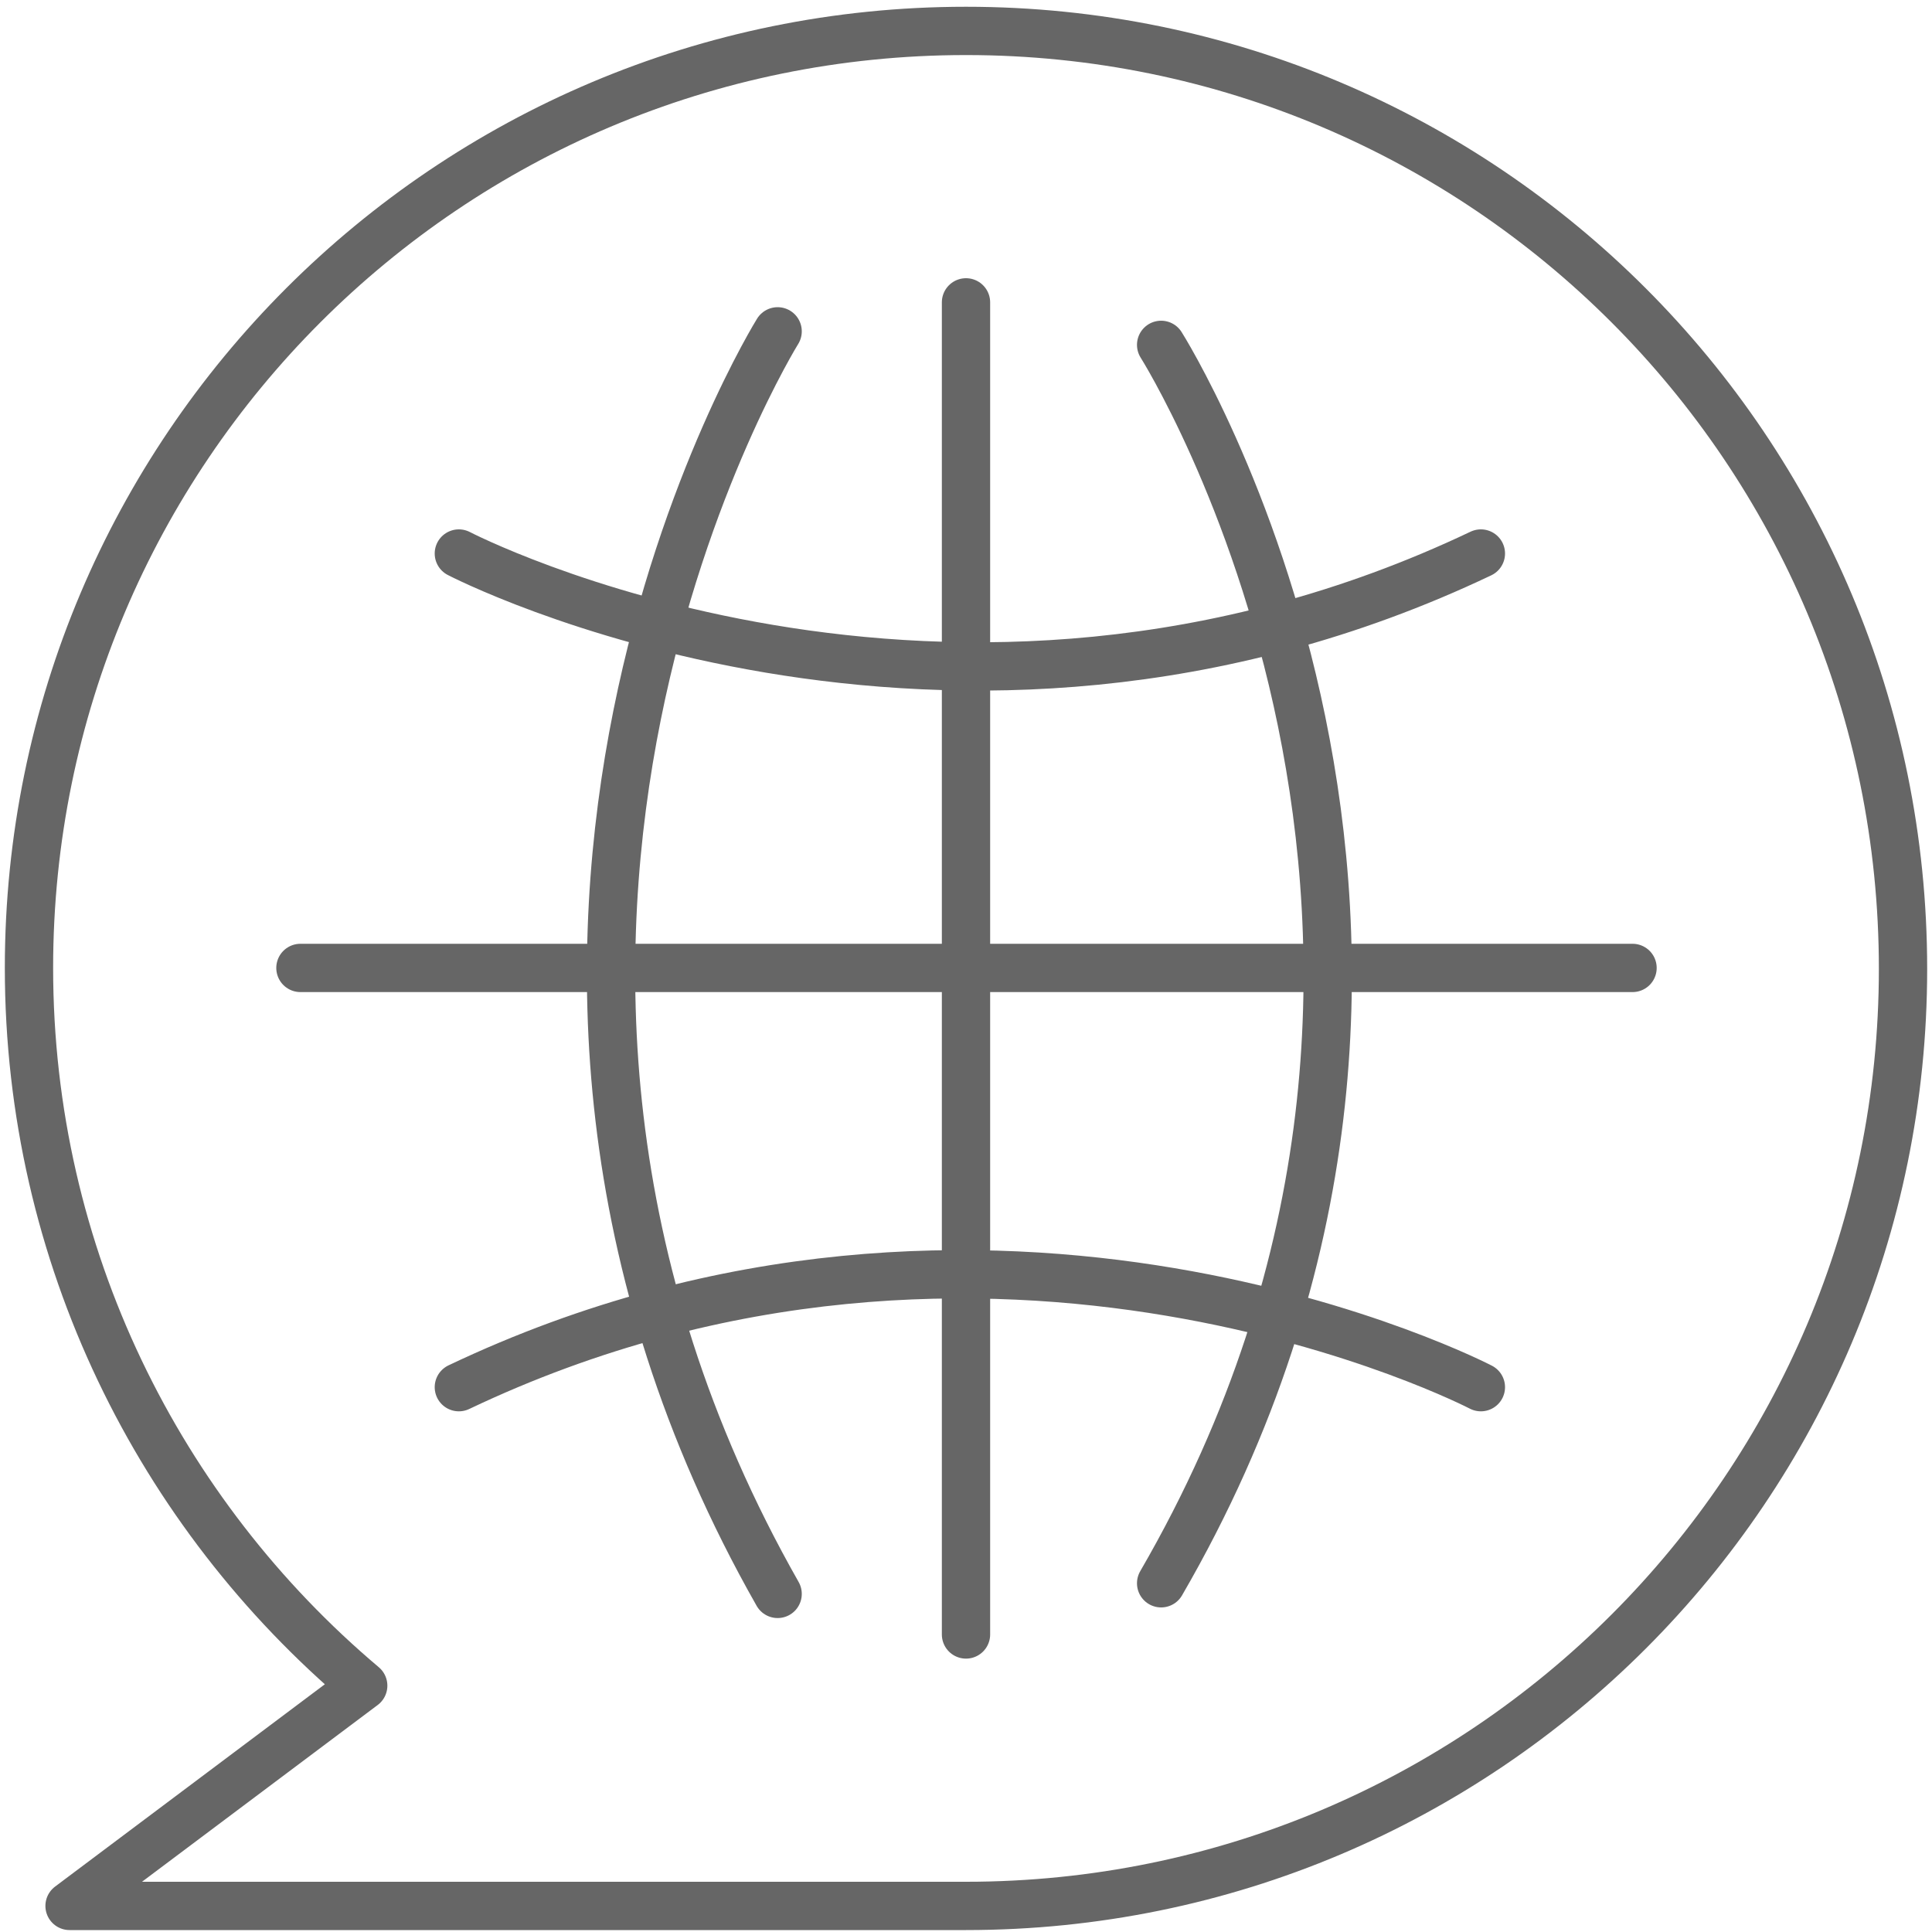
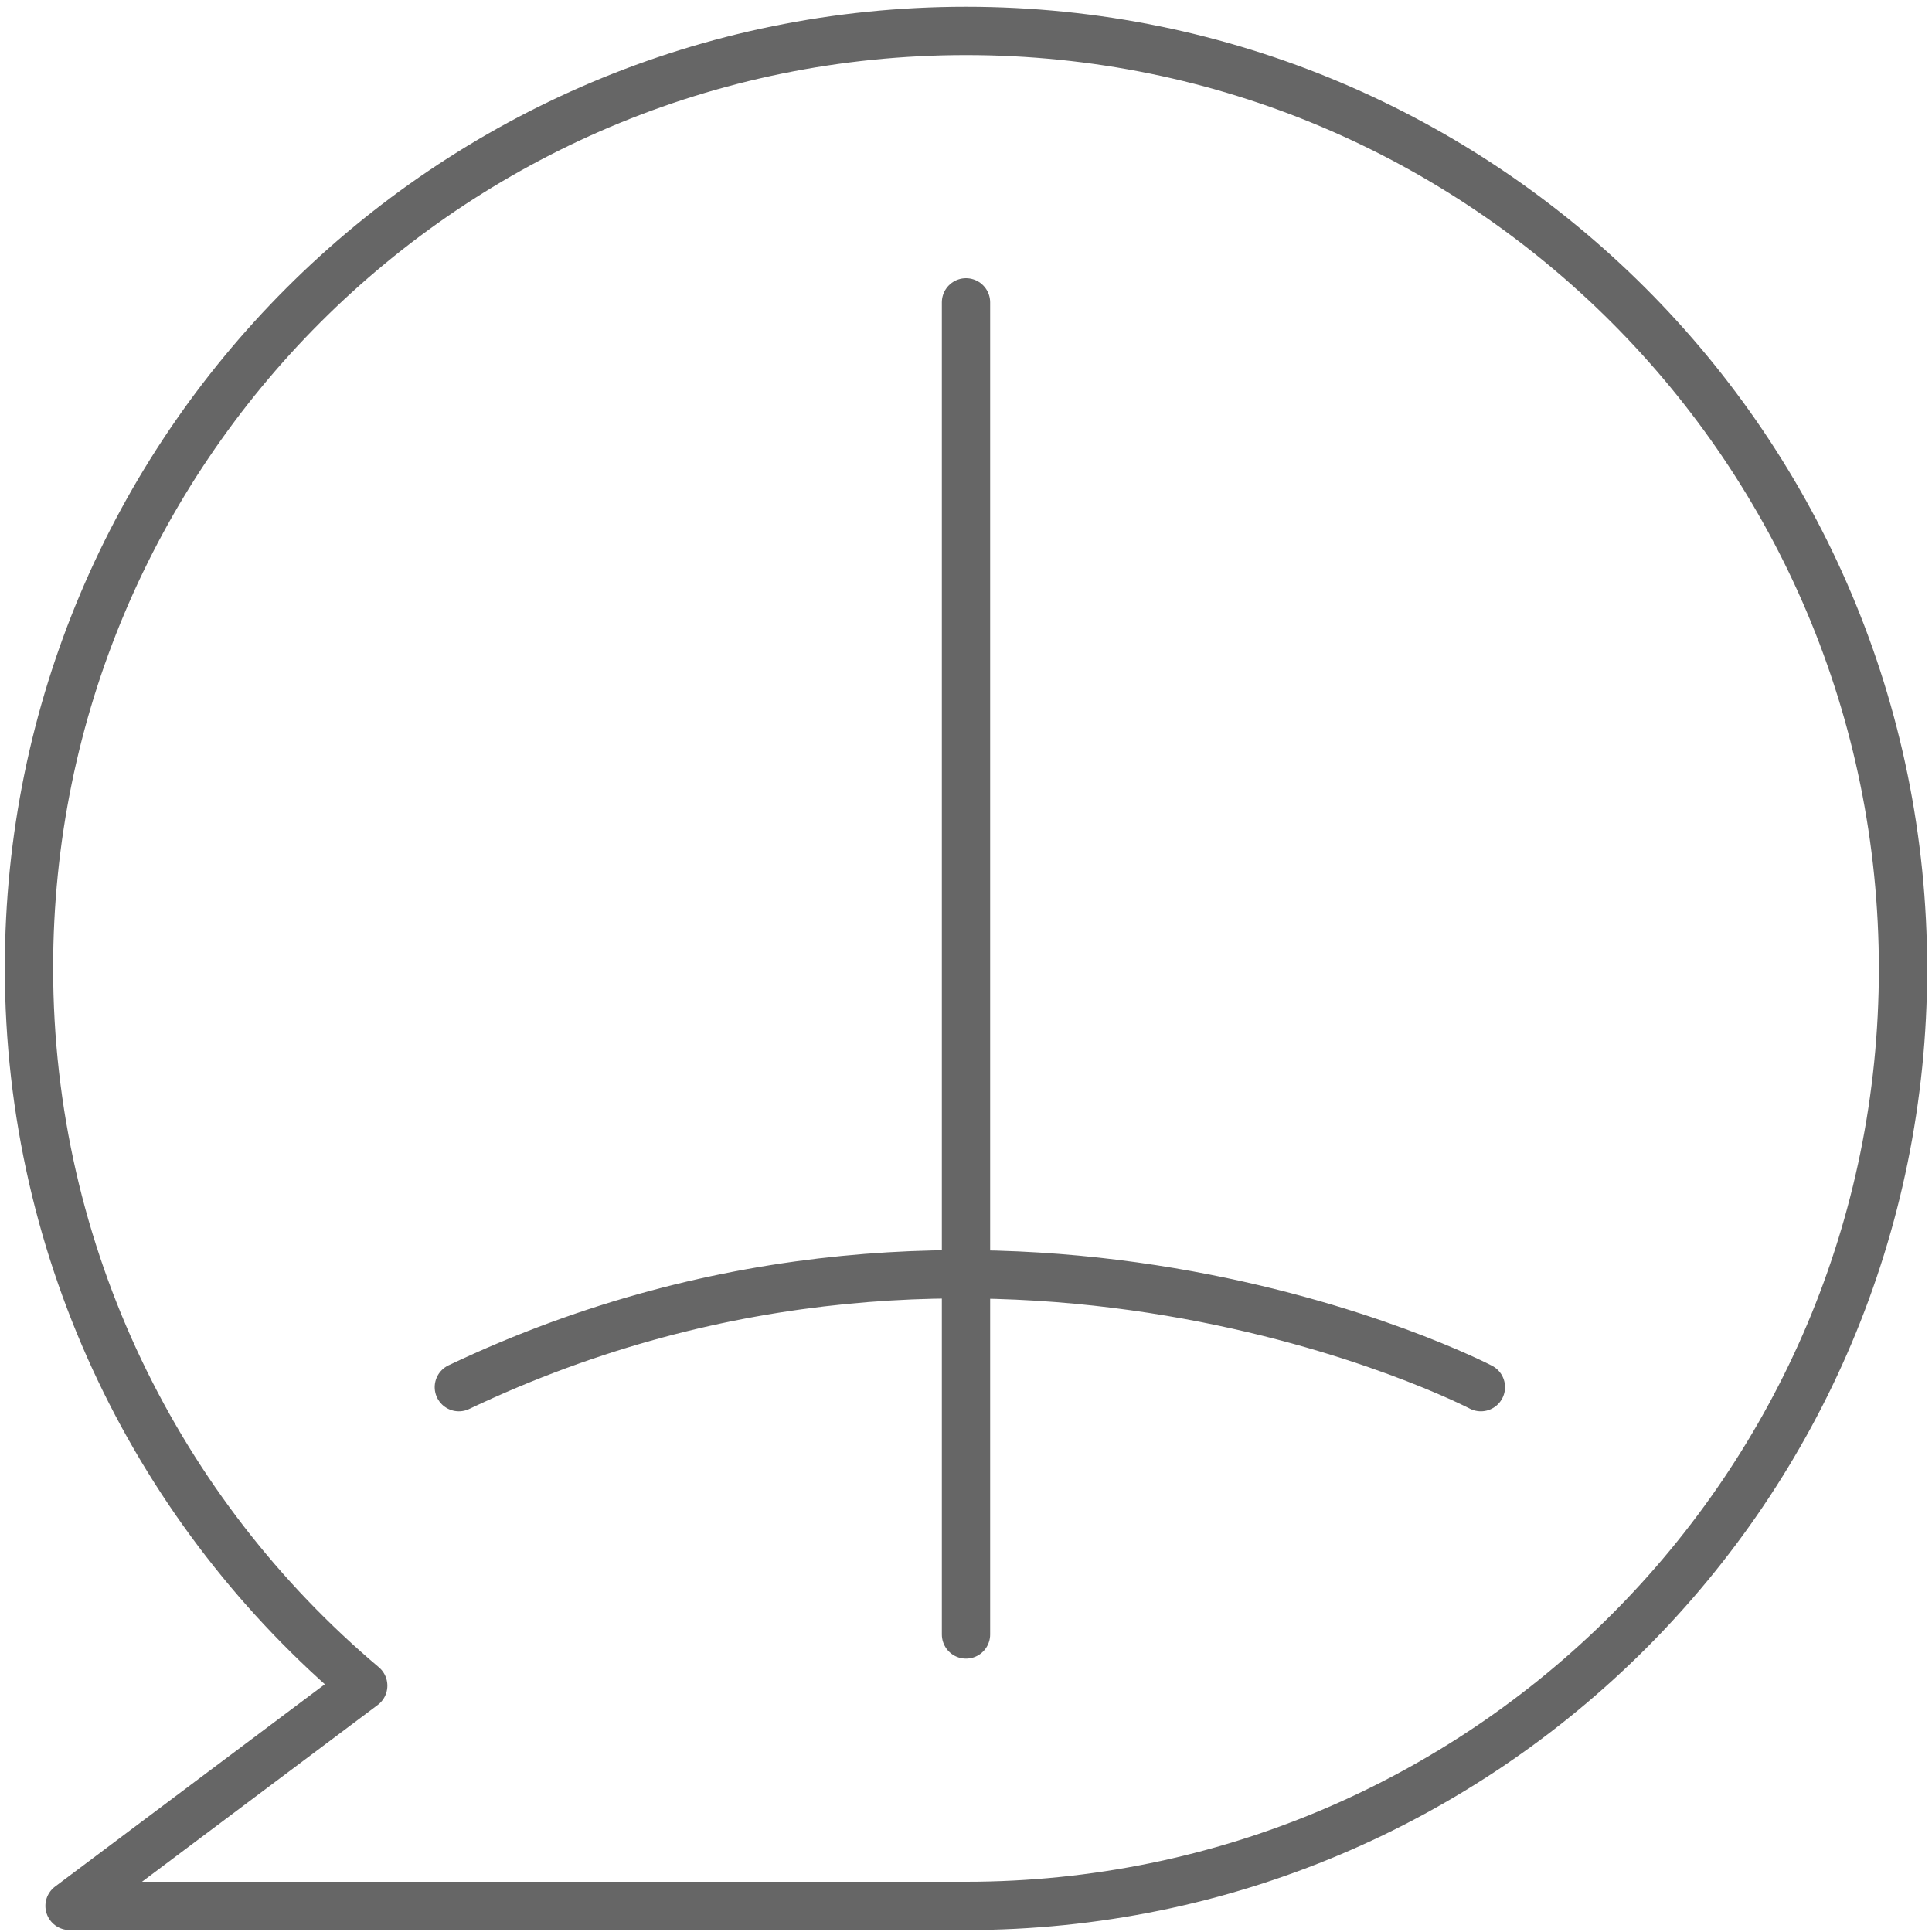
<svg xmlns="http://www.w3.org/2000/svg" version="1.1" id="Capa_1" x="0px" y="0px" viewBox="0 0 200 200" style="enable-background:new 0 0 200 200;" xml:space="preserve">
  <style type="text/css"> .st0{fill:none;stroke:#666666;stroke-width:5;stroke-linecap:round;stroke-linejoin:round;stroke-miterlimit:10;} </style>
  <path class="st0" d="M100,3.2c-53.6,0-97,43.4-97,97c0,29.8,13.5,56.5,34.6,74.3L7.2,197.3H100c53.6,0,97-43.4,97-97 C197,46.6,153.6,3.2,100,3.2z" />
  <path class="st0" d="M100,31.3v137.9" />
-   <path class="st0" d="M31.1,100.2h137.9" />
-   <path class="st0" d="M80.5,34.3c0,0-38.8,62.4,0,130.7" />
-   <path class="st0" d="M47.5,57.3c0,0,50.5,26.3,105.8,0" />
  <path class="st0" d="M153.3,143.6c0,0-50.5-26.3-105.8,0" />
-   <path class="st0" d="M120.2,35.7c0,0,38.8,61.3,0,128.2" />
</svg>